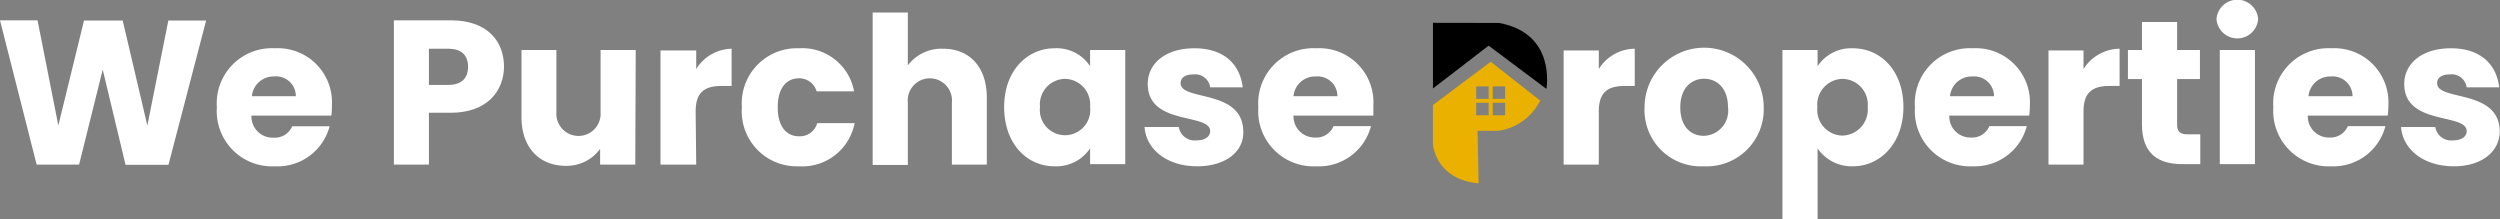
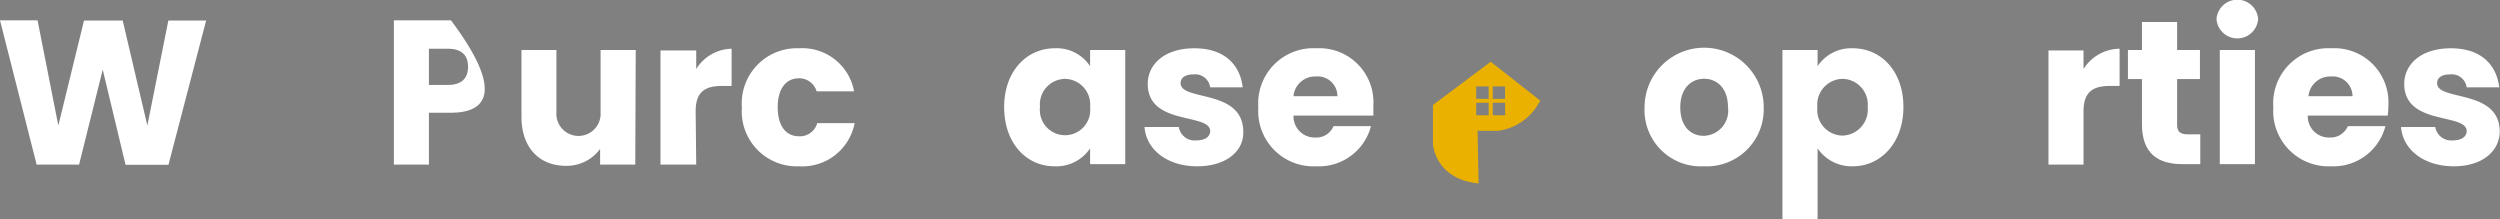
<svg xmlns="http://www.w3.org/2000/svg" id="Layer_1" data-name="Layer 1" viewBox="0 0 219.04 19.21">
  <rect x="0" y="0" width="219.04" height="19.21" fill="#808080" stroke="none" />
  <title>White</title>
-   <path d="M125.55,2V7.75L130.43,4l5.06,3.79s.9-4.87-4.16-5.78Z" />
  <path d="M130.61,5.41,125.55,9.2v3.43s.18,3.07,4,3.44l-.09-4.61h1.81a4.82,4.82,0,0,0,3.61-2.53l.1-.09Zm-.18,4.69h-1.09V9h1.09Zm0-1.44h-1.09V7.57h1.09Zm1.44,1.44h-1.08V9h1.08Zm0-1.44h-1.08V7.57h1.08Z" style="fill:#eab100" />
  <path d="M0,1.78H3.29L5.11,11l2.25-9.2h3.39L12.91,11l1.84-9.2h3.31l-3.3,12.64H11L9,6.1,6.93,14.42H3.21Z" style="fill:#fff" />
-   <path d="M24.07,14.57A4.84,4.84,0,0,1,19,9.4a4.83,4.83,0,0,1,5.08-5.17,4.74,4.74,0,0,1,5,5c0,.28,0,.59-.05.9h-7A1.86,1.86,0,0,0,24,12.06a1.63,1.63,0,0,0,1.6-1h3.28A4.71,4.71,0,0,1,24.07,14.57Zm-2-6.14h3.85A1.73,1.73,0,0,0,24,6.7,1.9,1.9,0,0,0,22.07,8.43Z" style="fill:#fff" />
-   <path d="M39.49,9.88H37.58v4.54H34.51V1.78h5c3.1,0,4.65,1.75,4.65,4.07C44.14,7.94,42.72,9.88,39.49,9.88Zm-.23-2.44c1.22,0,1.75-.62,1.75-1.59s-.53-1.58-1.75-1.58H37.58V7.44Z" style="fill:#fff" />
+   <path d="M39.49,9.88H37.58v4.54H34.51V1.78h5C44.14,7.94,42.72,9.88,39.49,9.88Zm-.23-2.44c1.22,0,1.75-.62,1.75-1.59s-.53-1.58-1.75-1.58H37.58V7.44Z" style="fill:#fff" />
  <path d="M55.66,14.42H52.58V13.05a3.64,3.64,0,0,1-3,1.48c-2.33,0-3.89-1.6-3.89-4.28V4.38h3.06V9.83a1.94,1.94,0,1,0,3.87,0V4.38h3.08Z" style="fill:#fff" />
  <path d="M61,14.42H57.87v-10H61V6.05A3.74,3.74,0,0,1,64.1,4.27V7.53h-.85c-1.46,0-2.3.5-2.3,2.23Z" style="fill:#fff" />
  <path d="M70,4.23A4.61,4.61,0,0,1,74.83,8H71.55A1.59,1.59,0,0,0,70,6.86c-1.1,0-1.86.86-1.86,2.54s.76,2.54,1.86,2.54a1.57,1.57,0,0,0,1.6-1.15h3.28A4.67,4.67,0,0,1,70,14.57,4.82,4.82,0,0,1,65,9.4,4.83,4.83,0,0,1,70,4.23Z" style="fill:#fff" />
-   <path d="M76.46,1.1h3.08V5.73a3.69,3.69,0,0,1,3.1-1.46c2.29,0,3.82,1.58,3.82,4.28v5.87H83.4V9a1.94,1.94,0,1,0-3.86,0v5.45H76.46Z" style="fill:#fff" />
  <path d="M92.41,4.23a3.5,3.5,0,0,1,3.1,1.57V4.38h3.08v10H95.51V13a3.56,3.56,0,0,1-3.12,1.57c-2.44,0-4.41-2-4.41-5.19S90,4.23,92.41,4.23Zm.9,2.68a2.24,2.24,0,0,0-2.19,2.47,2.21,2.21,0,1,0,4.39,0A2.25,2.25,0,0,0,93.31,6.91Z" style="fill:#fff" />
  <path d="M104.9,14.57c-2.68,0-4.48-1.5-4.62-3.44h3a1.41,1.41,0,0,0,1.55,1.17c.79,0,1.2-.36,1.2-.81,0-1.62-5.47-.45-5.47-4.14,0-1.71,1.46-3.12,4.09-3.12s4,1.44,4.23,3.42h-2.85a1.32,1.32,0,0,0-1.47-1.13c-.72,0-1.12.29-1.12.77,0,1.6,5.44.47,5.49,4.22C109,13.25,107.42,14.57,104.9,14.57Z" style="fill:#fff" />
  <path d="M115.33,14.57a4.84,4.84,0,0,1-5.08-5.17,4.83,4.83,0,0,1,5.08-5.17,4.74,4.74,0,0,1,5,5c0,.28,0,.59,0,.9h-7a1.86,1.86,0,0,0,1.91,1.92,1.63,1.63,0,0,0,1.6-1h3.28A4.71,4.71,0,0,1,115.33,14.57Zm-2-6.14h3.85a1.73,1.73,0,0,0-1.89-1.73A1.9,1.9,0,0,0,113.33,8.43Z" style="fill:#fff" />
-   <path d="M140.08,14.42H137v-10h3.08V6.05a3.74,3.74,0,0,1,3.15-1.78V7.53h-.85c-1.46,0-2.3.5-2.3,2.23Z" style="fill:#fff" />
  <path d="M149.27,14.57a4.93,4.93,0,0,1-5.18-5.17,5.22,5.22,0,0,1,10.44,0A5,5,0,0,1,149.27,14.57Zm0-2.67a2.2,2.2,0,0,0,2.13-2.5c0-1.71-1-2.5-2.09-2.5s-2.09.79-2.09,2.5S148.16,11.9,149.27,11.9Z" style="fill:#fff" />
  <path d="M162.34,4.23c2.47,0,4.43,2,4.43,5.15s-2,5.19-4.43,5.19A3.61,3.61,0,0,1,159.25,13v6.19h-3.08V4.38h3.08V5.8A3.53,3.53,0,0,1,162.34,4.23Zm-.92,2.68a2.26,2.26,0,0,0-2.19,2.49,2.25,2.25,0,0,0,2.19,2.48,2.28,2.28,0,0,0,2.22-2.5A2.25,2.25,0,0,0,161.42,6.91Z" style="fill:#fff" />
-   <path d="M172.85,14.57a4.84,4.84,0,0,1-5.07-5.17,4.82,4.82,0,0,1,5.07-5.17,4.74,4.74,0,0,1,5,5,7.15,7.15,0,0,1-.06.9h-7a1.85,1.85,0,0,0,1.91,1.92,1.63,1.63,0,0,0,1.6-1h3.28A4.71,4.71,0,0,1,172.85,14.57Zm-2-6.14h3.86a1.74,1.74,0,0,0-1.89-1.73A1.91,1.91,0,0,0,170.85,8.43Z" style="fill:#fff" />
  <path d="M182.55,14.42h-3.07v-10h3.07V6.05a3.77,3.77,0,0,1,3.16-1.78V7.53h-.85c-1.46,0-2.31.5-2.31,2.23Z" style="fill:#fff" />
  <path d="M187.67,6.93h-1.23V4.38h1.23V1.93h3.08V4.38h2V6.93h-2v4c0,.59.25.84.93.84h1.1v2.61h-1.57c-2.09,0-3.54-.88-3.54-3.49Z" style="fill:#fff" />
  <path d="M194.2,1.67a1.83,1.83,0,0,1,3.65,0,1.83,1.83,0,0,1-3.65,0Zm.29,2.71h3.08v10h-3.08Z" style="fill:#fff" />
  <path d="M204.26,14.57a4.85,4.85,0,0,1-5.08-5.17,4.83,4.83,0,0,1,5.08-5.17,4.74,4.74,0,0,1,5,5,7.15,7.15,0,0,1-.06.9h-7a1.85,1.85,0,0,0,1.9,1.92,1.65,1.65,0,0,0,1.61-1H209A4.7,4.7,0,0,1,204.26,14.57Zm-2-6.14h3.86a1.74,1.74,0,0,0-1.89-1.73A1.91,1.91,0,0,0,202.26,8.43Z" style="fill:#fff" />
  <path d="M215,14.57c-2.68,0-4.48-1.5-4.63-3.44h3a1.41,1.41,0,0,0,1.55,1.17c.79,0,1.2-.36,1.2-.81,0-1.62-5.47-.45-5.47-4.14,0-1.71,1.46-3.12,4.09-3.12s4,1.44,4.23,3.42h-2.85a1.32,1.32,0,0,0-1.47-1.13c-.72,0-1.12.29-1.12.77,0,1.6,5.44.47,5.49,4.22C219,13.25,217.49,14.57,215,14.57Z" style="fill:#fff" />
</svg>